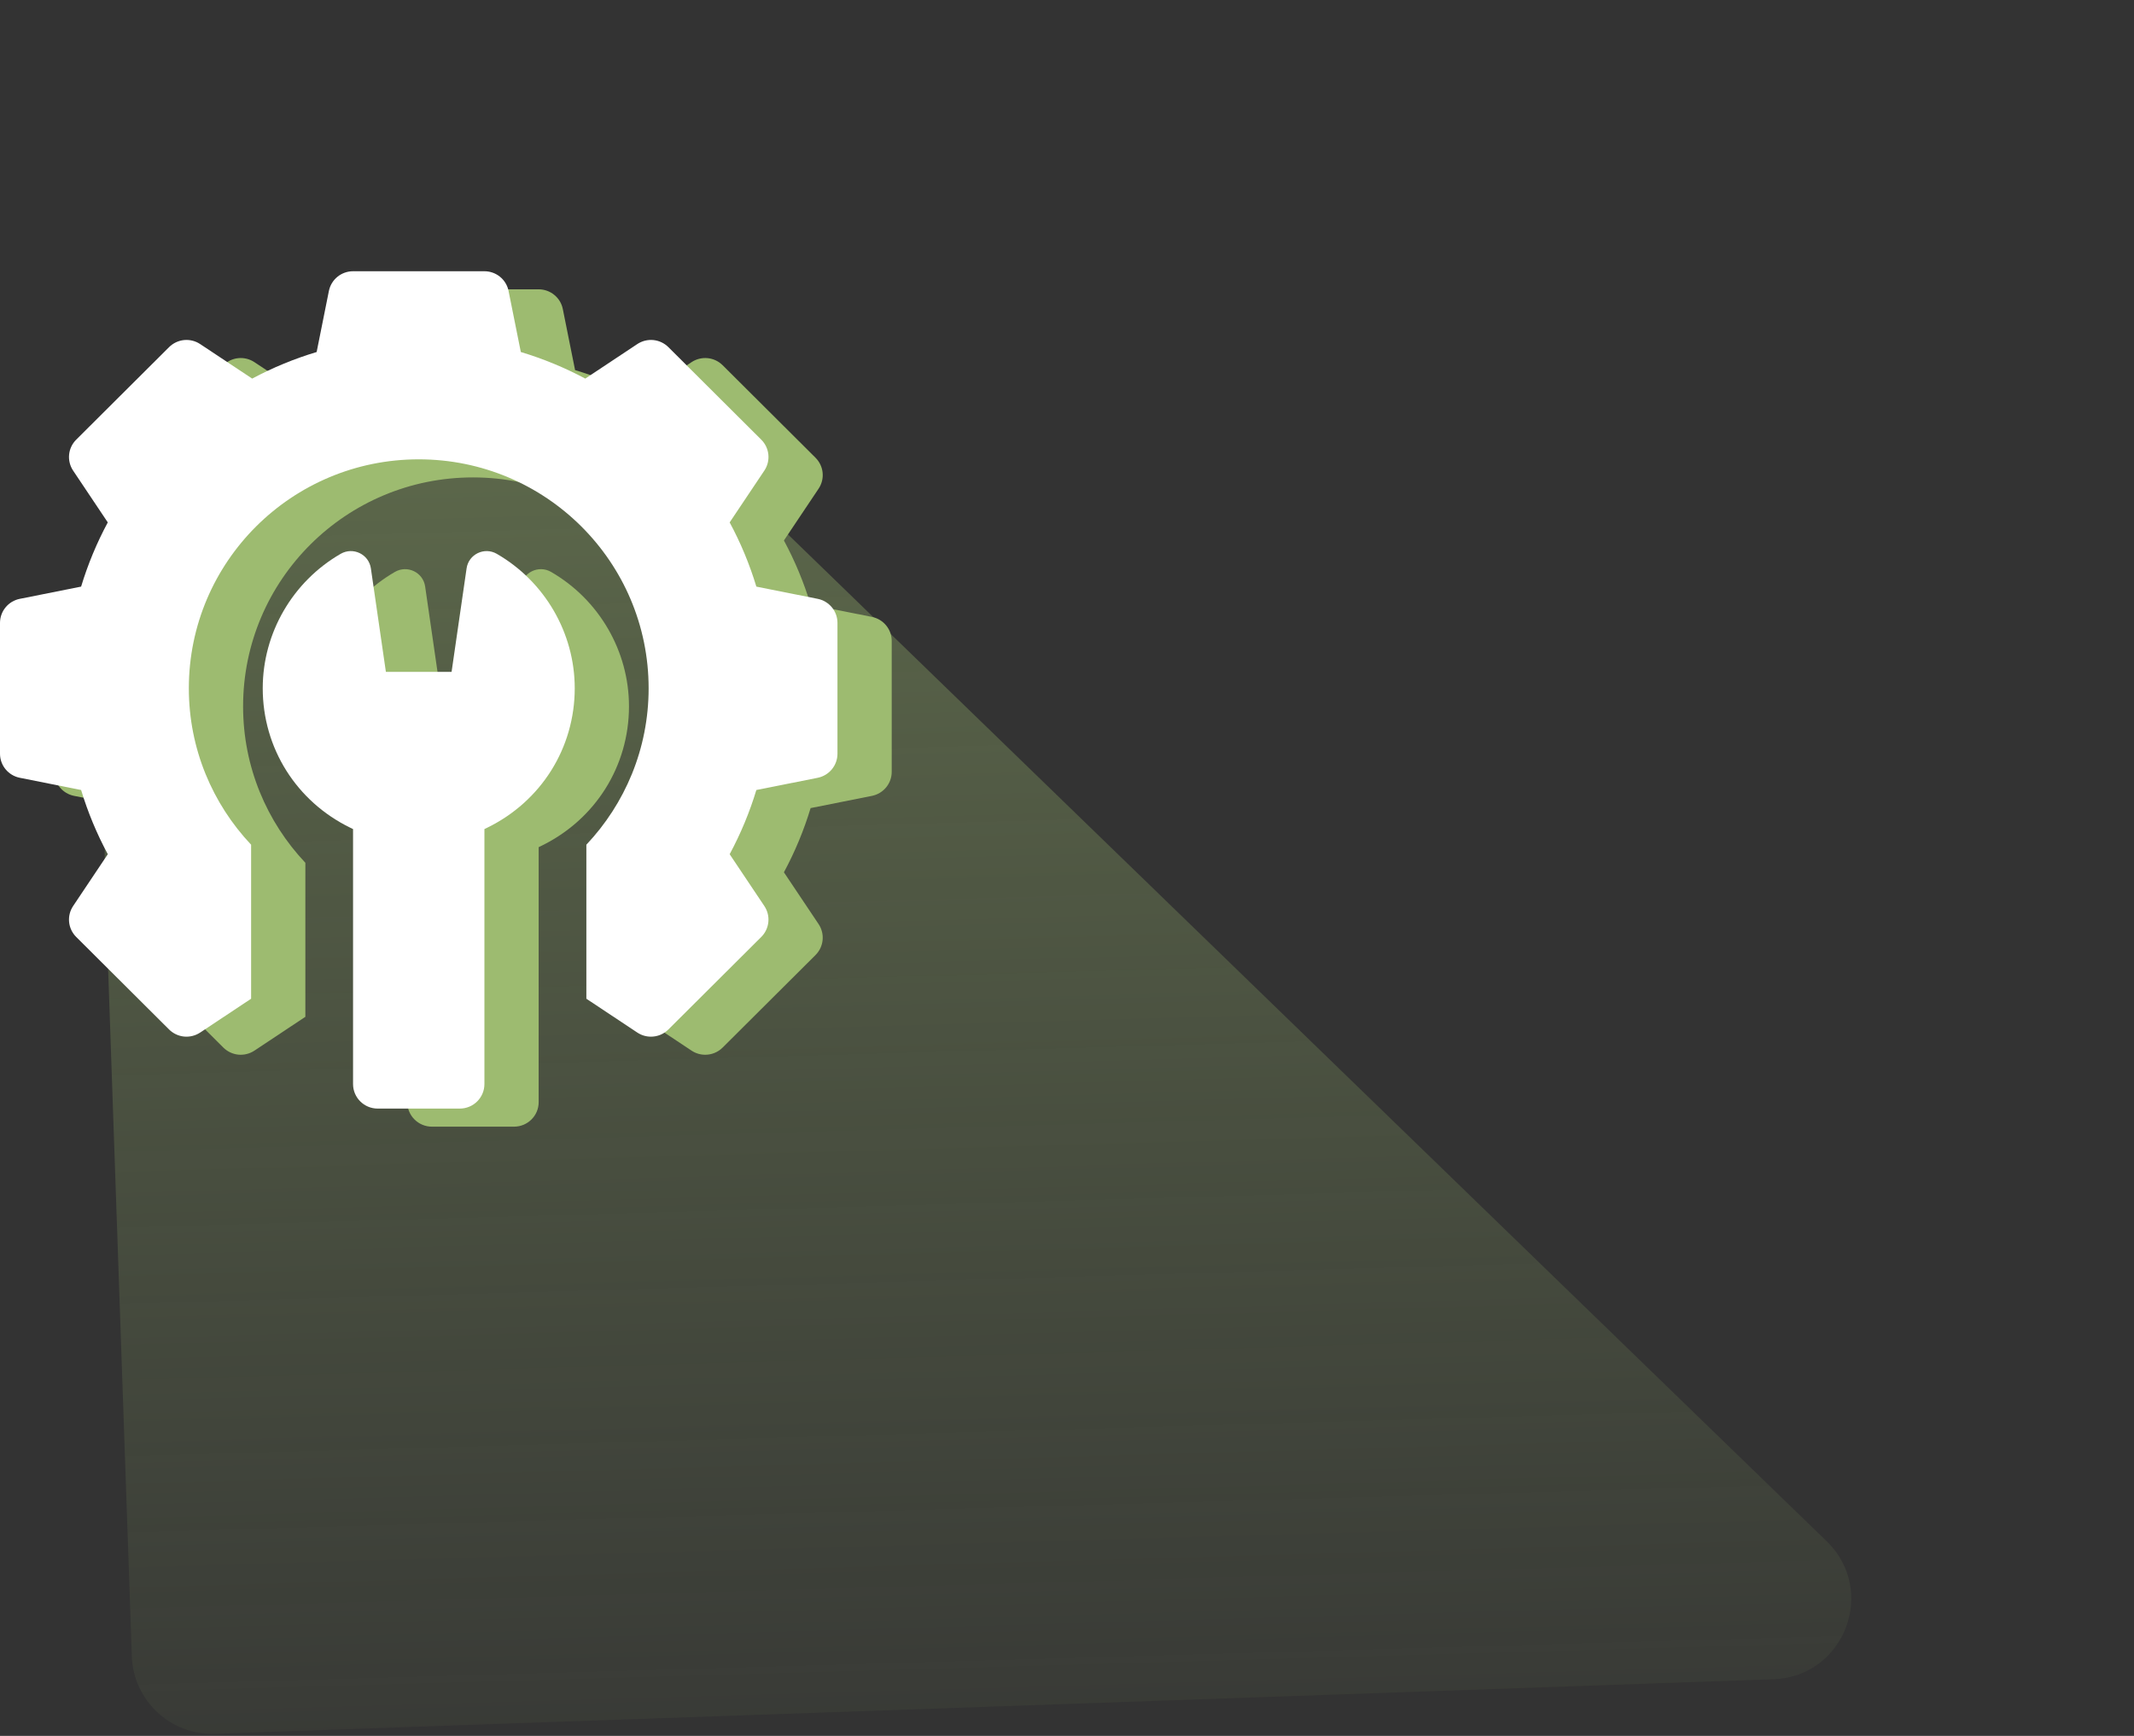
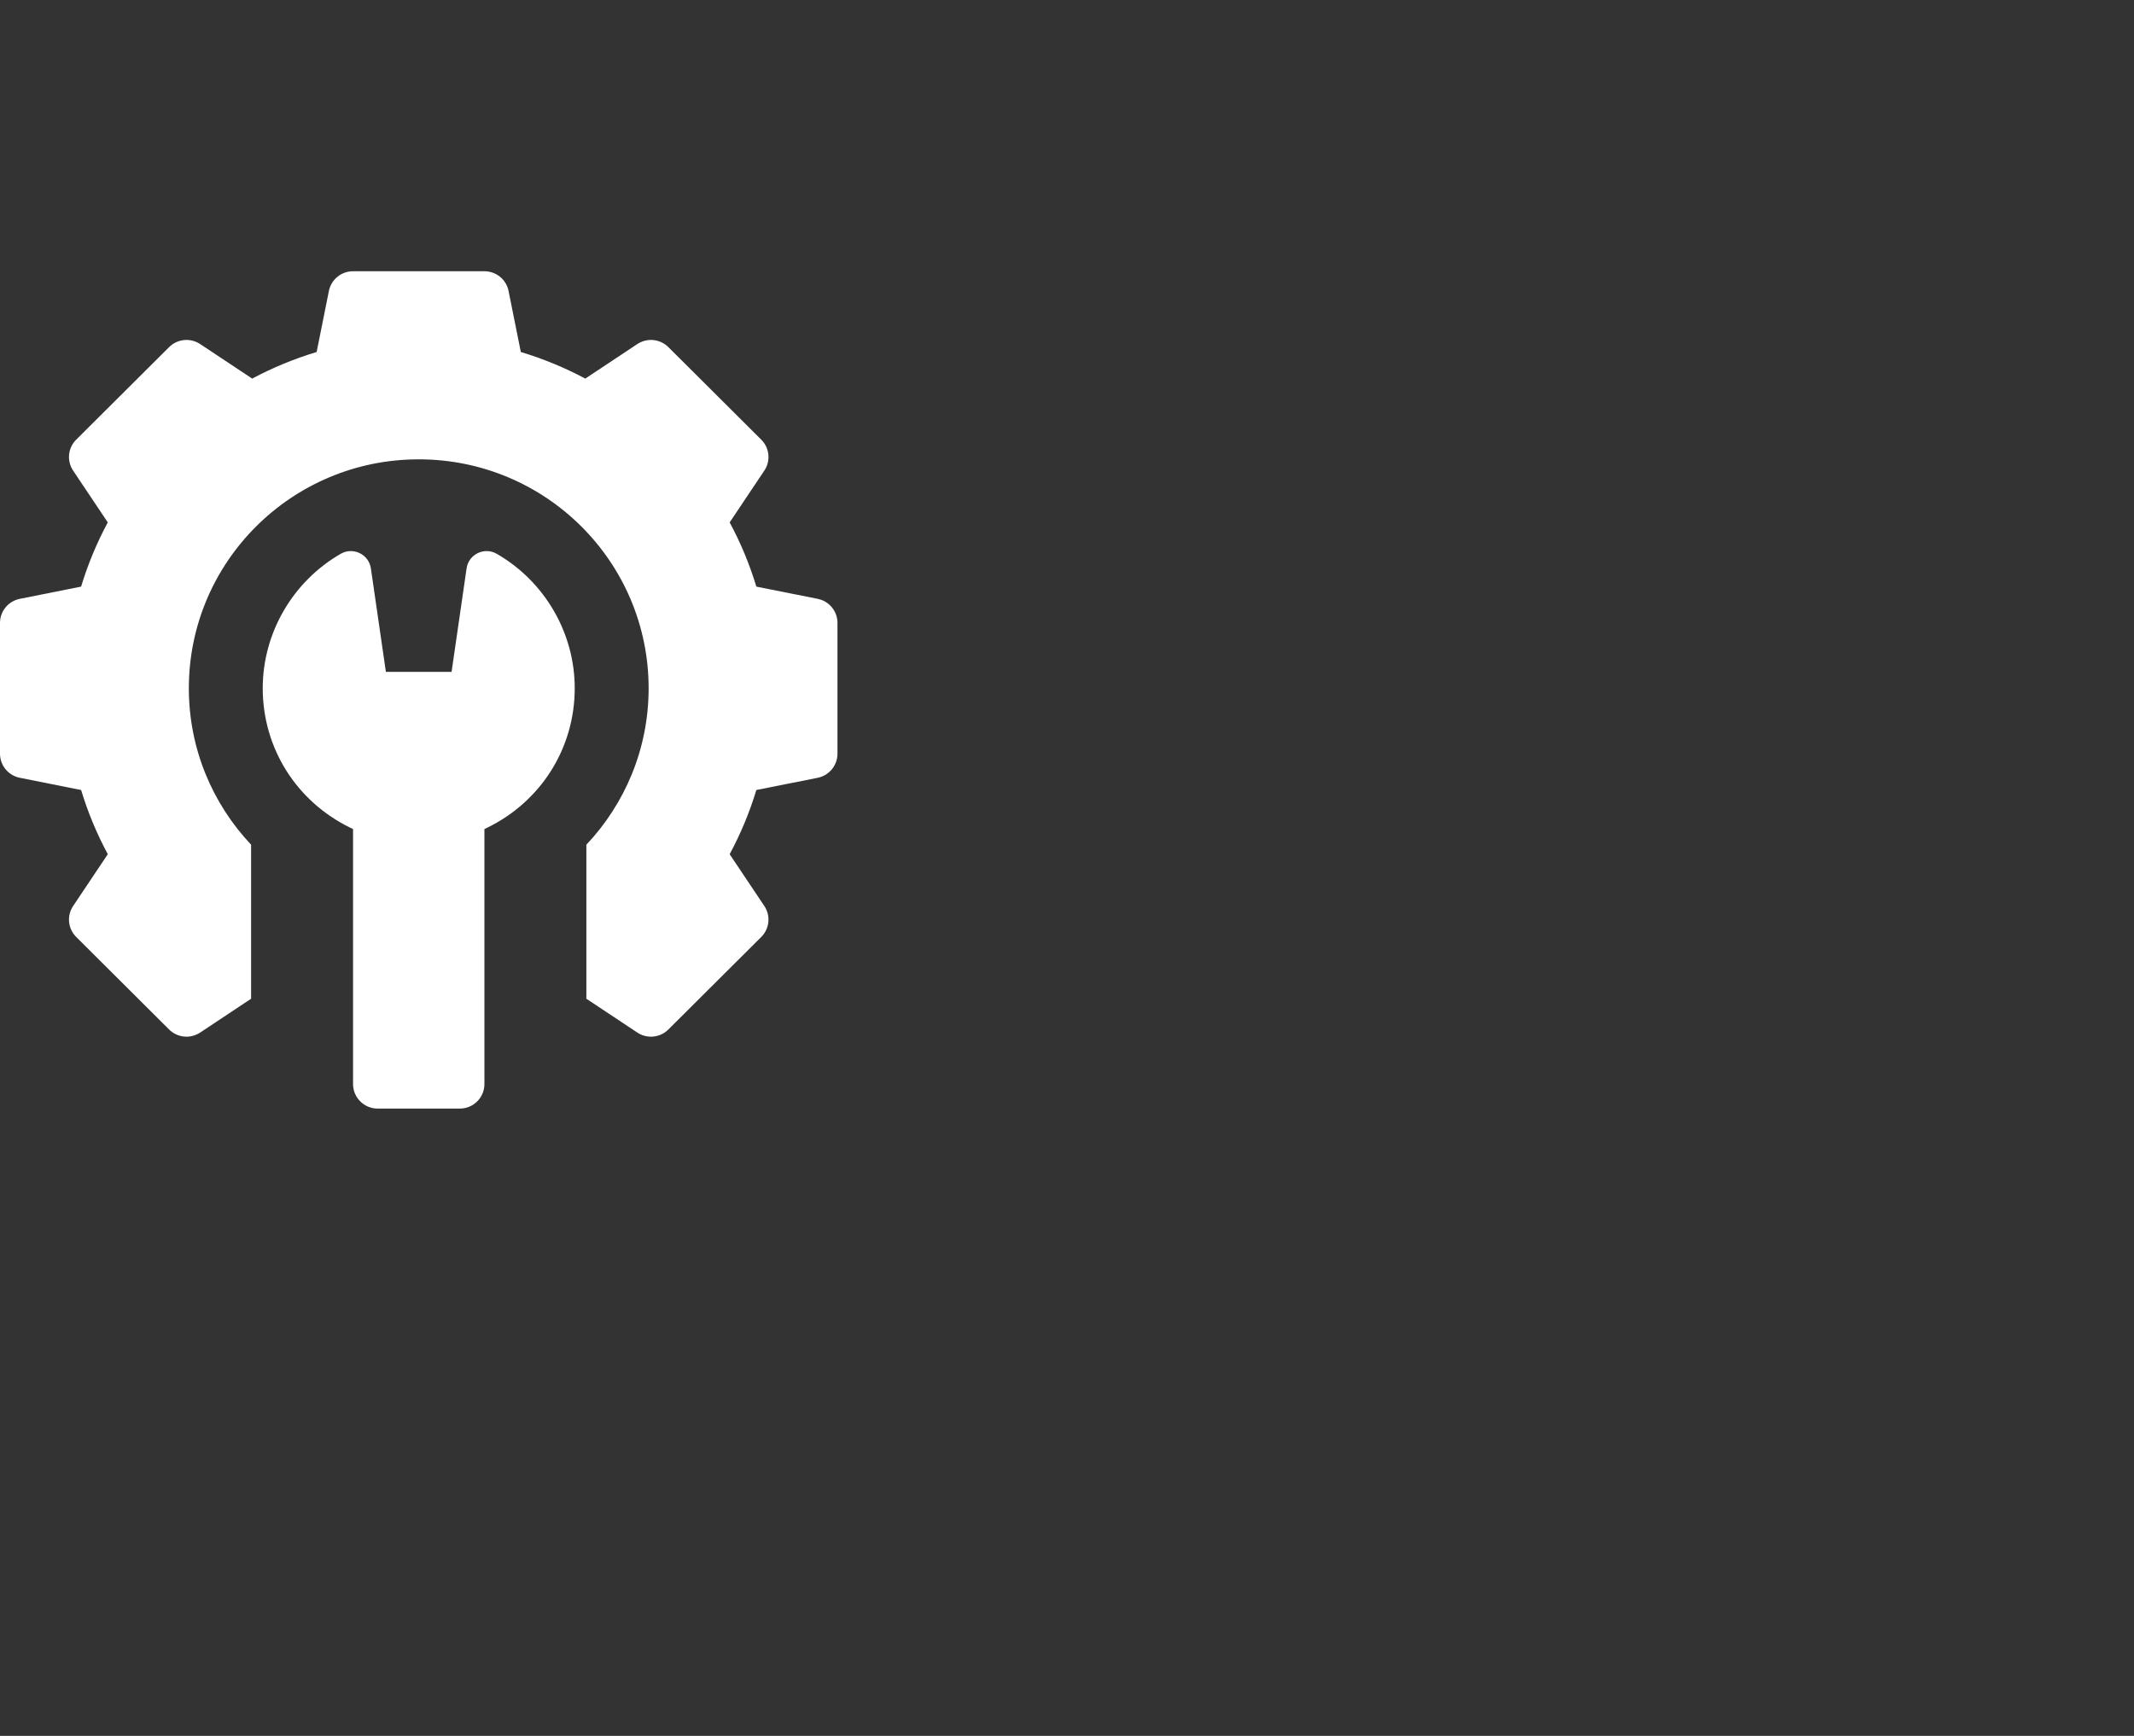
<svg xmlns="http://www.w3.org/2000/svg" width="118" height="96" viewBox="0 0 118 96" fill="none">
  <rect x="0" y="0" width="118" height="96" fill="#333333" stroke="none" />
-   <path d="M98.072 92.865L11.884 95.882C9.432 95.968 7.374 94.049 7.29 91.596L5.789 48.076V34.75C5.789 33.741 6.132 32.763 6.762 31.975L11.973 25.461C12.259 25.104 12.598 24.793 12.978 24.54L18.316 20.982C19.296 20.328 20.495 20.091 21.651 20.322L35.234 23.038C35.988 23.189 36.69 23.533 37.272 24.037L43 29L101.008 85.237C103.82 87.962 101.985 92.728 98.072 92.865Z" fill="url(#paint0_linear_54_7063)" fill-opacity="0.4" />
-   <path d="M48.213 34.117L44.823 33.441C44.451 32.212 43.957 31.022 43.347 29.89L45.264 27.026C45.439 26.765 45.518 26.452 45.487 26.14C45.456 25.828 45.317 25.536 45.094 25.314L39.958 20.197C39.735 19.976 39.442 19.837 39.129 19.806C38.816 19.776 38.501 19.854 38.239 20.028L35.364 21.937C34.227 21.331 33.033 20.838 31.799 20.467L31.121 17.091C31.06 16.783 30.893 16.506 30.649 16.308C30.406 16.109 30.101 16 29.786 16H22.522C22.207 16 21.902 16.109 21.659 16.308C21.415 16.506 21.248 16.783 21.186 17.091L20.509 20.467C19.274 20.838 18.08 21.331 16.944 21.937L14.068 20.028C13.806 19.854 13.492 19.776 13.179 19.806C12.865 19.837 12.572 19.976 12.35 20.197L7.214 25.314C6.991 25.536 6.852 25.828 6.821 26.14C6.79 26.452 6.869 26.765 7.043 27.026L8.96 29.89C8.351 31.022 7.857 32.212 7.485 33.441L4.095 34.117C3.786 34.178 3.509 34.344 3.309 34.587C3.109 34.829 3 35.133 3 35.447V42.683C3 43.33 3.459 43.887 4.095 44.013L7.485 44.689C7.857 45.918 8.351 47.108 8.961 48.239L7.044 51.104C6.869 51.365 6.79 51.678 6.821 51.99C6.852 52.303 6.991 52.594 7.214 52.816L12.35 57.933C12.573 58.154 12.866 58.293 13.179 58.324C13.492 58.354 13.806 58.276 14.069 58.102L16.885 56.232V47.714C14.752 45.453 13.442 42.414 13.442 39.065C13.442 32.071 19.133 26.402 26.154 26.402C33.175 26.402 38.866 32.071 38.866 39.065C38.866 42.414 37.556 45.453 35.423 47.714V56.232L38.239 58.102C38.463 58.251 38.726 58.33 38.994 58.33C39.346 58.33 39.695 58.195 39.958 57.933L45.094 52.816C45.317 52.594 45.455 52.303 45.486 51.99C45.517 51.678 45.439 51.365 45.264 51.104L43.347 48.24C43.956 47.108 44.451 45.918 44.823 44.689L48.213 44.014C48.521 43.952 48.799 43.786 48.999 43.543C49.199 43.301 49.308 42.997 49.308 42.683V35.447C49.308 35.133 49.199 34.829 48.999 34.587C48.799 34.344 48.522 34.178 48.213 34.117Z" fill="#9DBB70" />
-   <path d="M30.469 31.627C29.783 31.232 28.913 31.651 28.8 32.432L27.97 38.157H24.338L23.508 32.432C23.394 31.651 22.525 31.232 21.839 31.627C19.18 33.162 17.528 36.011 17.528 39.062C17.528 42.368 19.387 45.325 22.379 46.78L22.522 46.85V60.951C22.522 61.7 23.132 62.307 23.884 62.307H28.424C29.176 62.307 29.786 61.7 29.786 60.951V46.85L29.929 46.78C32.921 45.325 34.78 42.368 34.78 39.062C34.78 36.011 33.128 33.162 30.469 31.627Z" fill="#9DBB70" />
  <path d="M45.213 33.117L41.823 32.441C41.451 31.212 40.957 30.022 40.347 28.89L42.264 26.026C42.439 25.765 42.518 25.452 42.487 25.14C42.456 24.828 42.317 24.536 42.094 24.314L36.958 19.197C36.735 18.976 36.442 18.837 36.129 18.806C35.816 18.776 35.501 18.854 35.239 19.028L32.364 20.937C31.227 20.331 30.034 19.838 28.799 19.467L28.121 16.091C28.06 15.783 27.893 15.506 27.649 15.307C27.406 15.109 27.101 15 26.786 15H19.522C19.207 15 18.902 15.109 18.659 15.307C18.415 15.506 18.248 15.783 18.186 16.091L17.509 19.467C16.274 19.838 15.08 20.331 13.944 20.937L11.068 19.028C10.806 18.854 10.492 18.776 10.179 18.806C9.865 18.837 9.573 18.976 9.35 19.197L4.214 24.314C3.991 24.536 3.852 24.828 3.821 25.14C3.79 25.452 3.869 25.765 4.043 26.026L5.96 28.89C5.351 30.022 4.857 31.212 4.485 32.441L1.095 33.117C0.786 33.178 0.509 33.344 0.309 33.587C0.109 33.829 0 34.133 0 34.447V41.683C0 42.33 0.459 42.887 1.095 43.013L4.485 43.689C4.857 44.918 5.351 46.108 5.961 47.239L4.044 50.104C3.869 50.365 3.79 50.678 3.821 50.99C3.852 51.303 3.991 51.594 4.214 51.816L9.35 56.933C9.573 57.154 9.866 57.293 10.179 57.324C10.492 57.354 10.806 57.276 11.069 57.102L13.885 55.232V46.714C11.752 44.453 10.442 41.414 10.442 38.065C10.442 31.071 16.133 25.402 23.154 25.402C30.174 25.402 35.866 31.071 35.866 38.065C35.866 41.414 34.556 44.453 32.423 46.714V55.232L35.239 57.102C35.463 57.251 35.726 57.33 35.994 57.33C36.346 57.33 36.695 57.195 36.958 56.933L42.094 51.816C42.317 51.594 42.455 51.303 42.486 50.99C42.517 50.678 42.439 50.365 42.264 50.104L40.347 47.24C40.956 46.108 41.451 44.918 41.823 43.689L45.213 43.014C45.521 42.952 45.799 42.786 45.999 42.543C46.199 42.301 46.308 41.997 46.308 41.683V34.447C46.308 34.133 46.199 33.829 45.999 33.587C45.799 33.344 45.522 33.178 45.213 33.117Z" fill="white" />
  <path d="M27.469 30.627C26.783 30.232 25.913 30.651 25.8 31.433L24.97 37.157H21.338L20.508 31.433C20.394 30.651 19.525 30.232 18.839 30.627C16.18 32.162 14.528 35.011 14.528 38.062C14.528 41.368 16.387 44.325 19.379 45.78L19.522 45.85V59.951C19.522 60.7 20.132 61.307 20.884 61.307H25.424C26.176 61.307 26.786 60.7 26.786 59.951V45.85L26.929 45.78C29.921 44.325 31.78 41.368 31.78 38.062C31.78 35.011 30.128 32.162 27.469 30.627Z" fill="white" />
  <defs>
    <linearGradient id="paint0_linear_54_7063" x1="76.077" y1="105.96" x2="73.619" y2="20.03" gradientUnits="userSpaceOnUse">
      <stop stop-color="#9DBB70" stop-opacity="0" />
      <stop offset="1" stop-color="#9DBB70" />
    </linearGradient>
  </defs>
</svg>